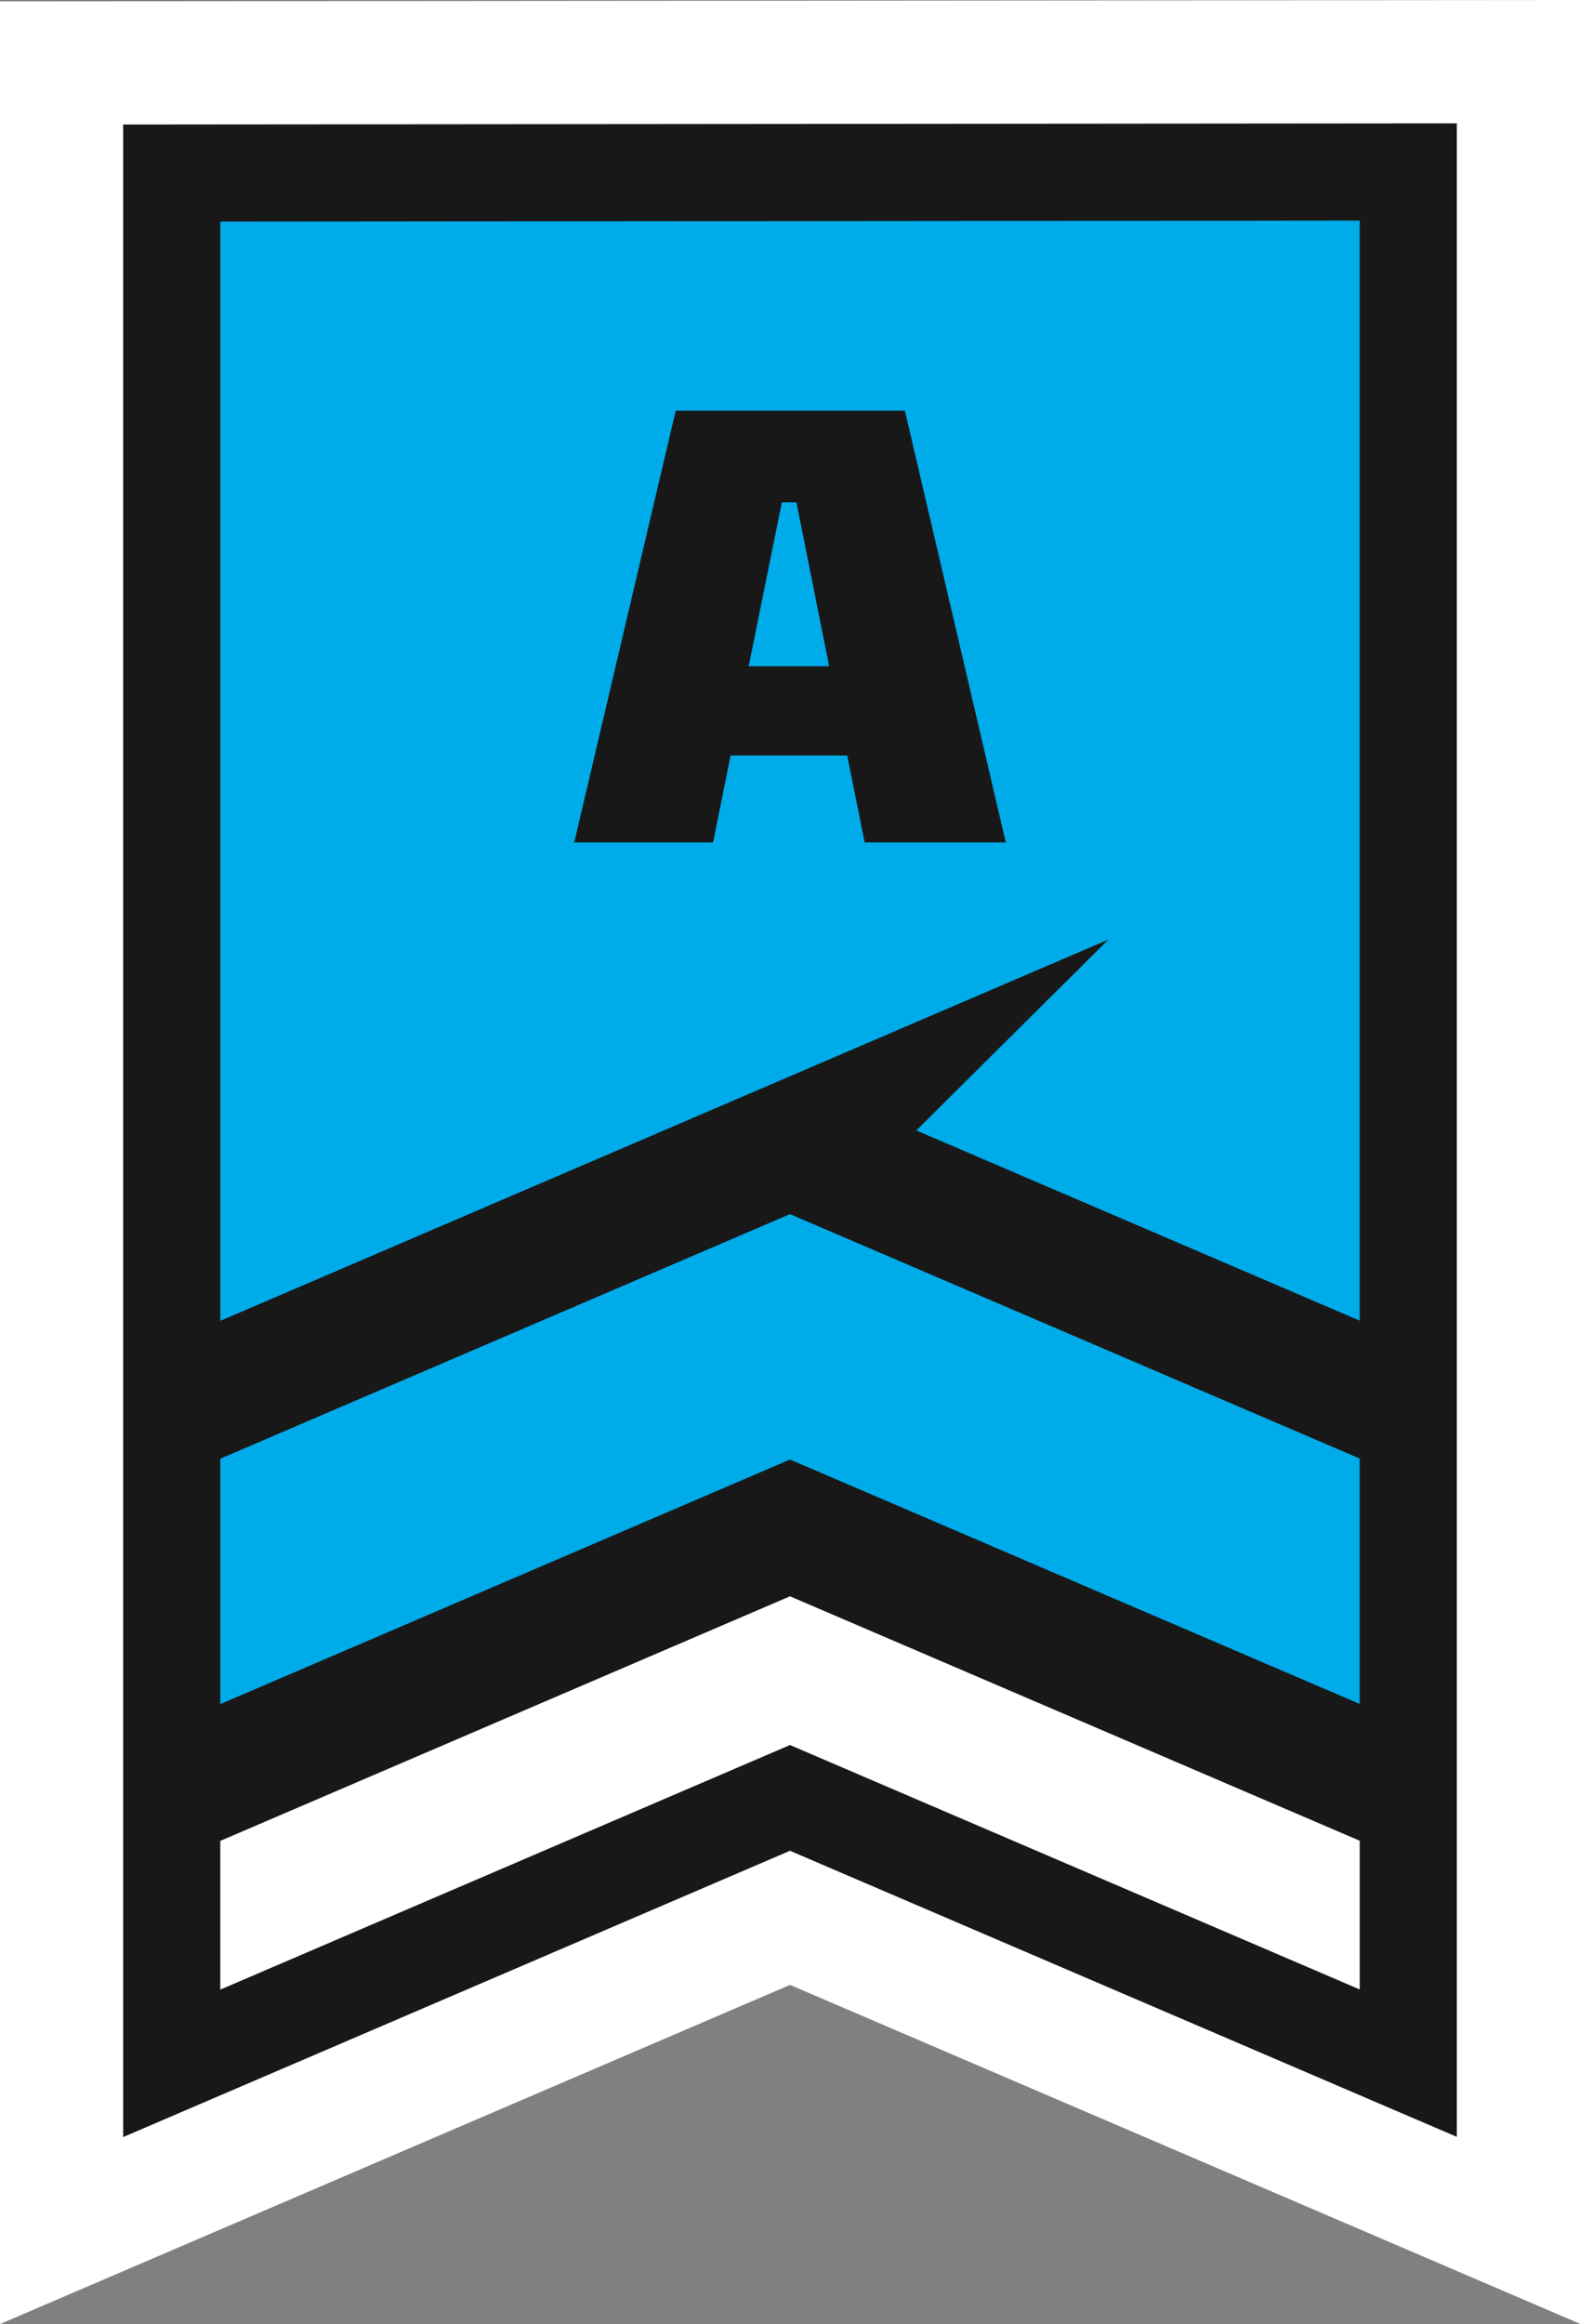
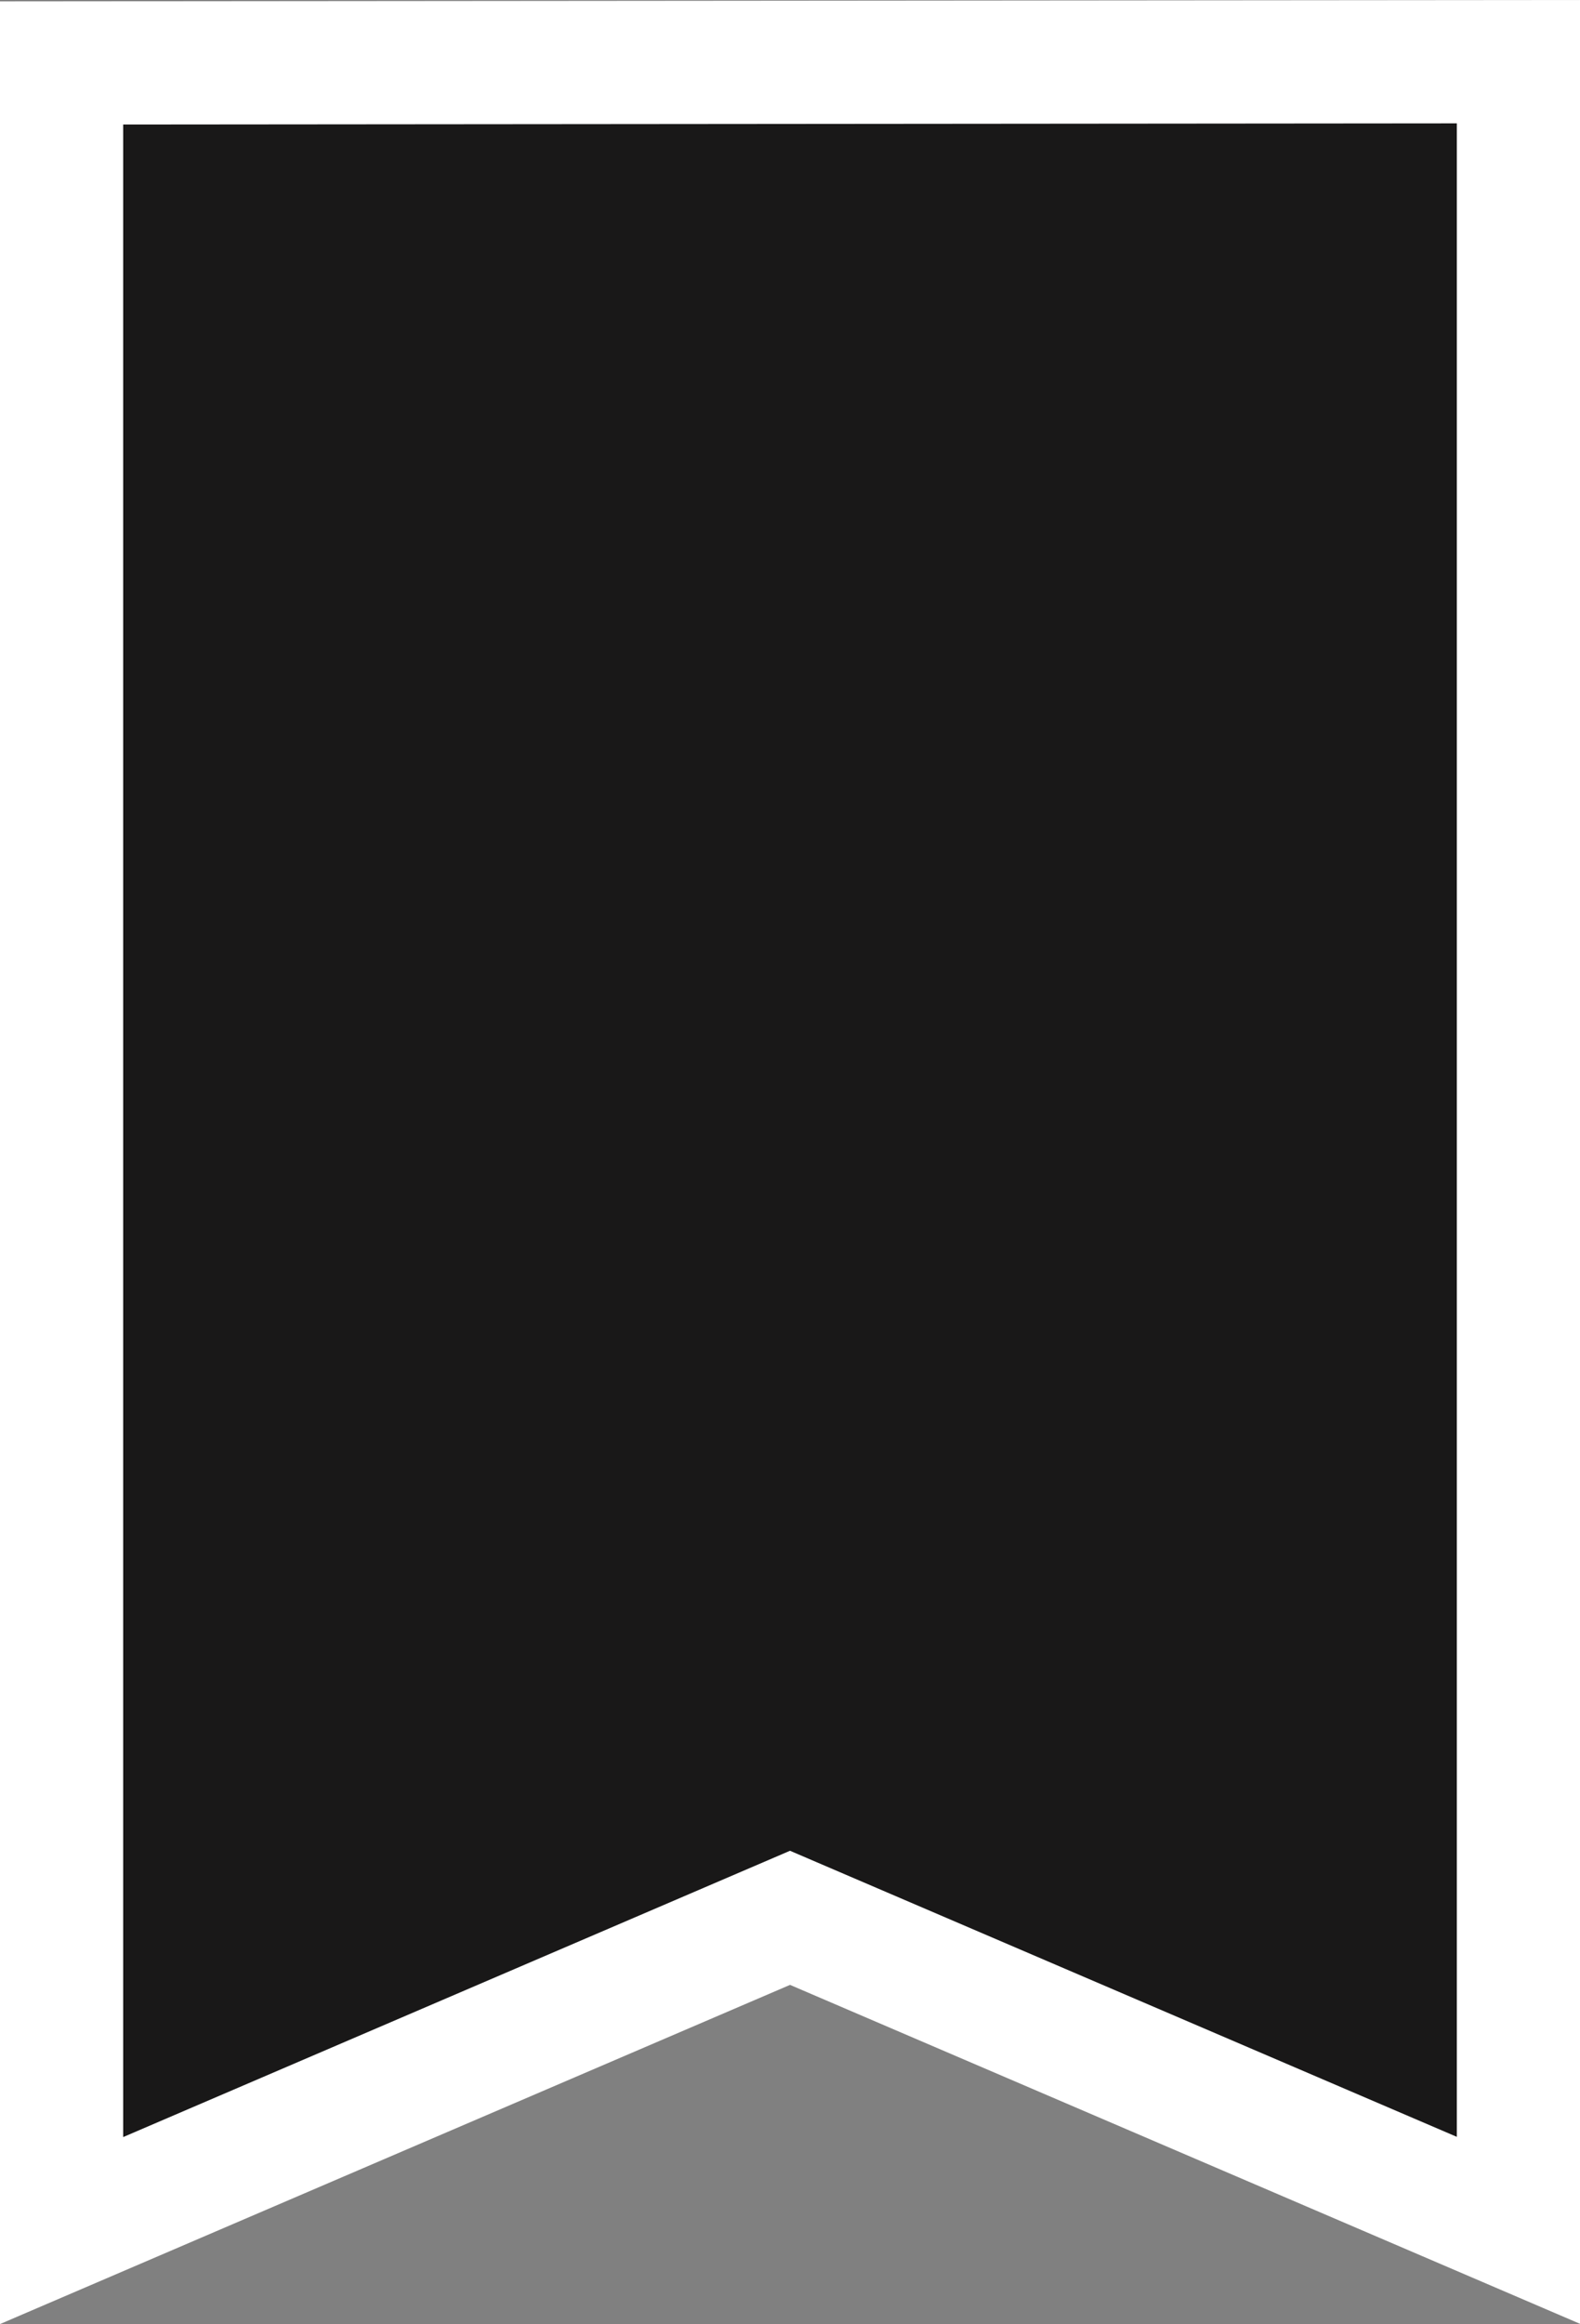
<svg xmlns="http://www.w3.org/2000/svg" width="115.44" height="169.702" viewBox="0 0 115.44 169.702">
  <rect x="0" y="0" width="115.44" height="169.702" fill="#808080" stroke="none" />
  <g>
    <polygon points="0 0.101 115.44 0 115.44 169.683 57.722 144.935 0 169.702 0 0.101" fill="#fff" />
    <polygon points="106.441 9.008 106.441 156.031 57.72 135.142 9 156.047 9 9.092 106.441 9.008" fill="#191818" />
-     <polygon points="16.095 16.181 16.095 96.447 80.983 68.606 66.948 82.544 99.345 96.435 99.345 16.109 16.095 16.181" fill="#00abe9" />
-     <polygon points="16.095 106.514 16.095 124.434 57.72 106.574 99.345 124.422 99.345 106.502 57.72 88.654 16.095 106.514" fill="#00abe9" />
-     <polygon points="16.095 134.421 16.095 145.281 57.72 127.421 99.345 145.269 99.345 134.409 57.72 116.561 16.095 134.421" fill="#fff" />
-     <path d="M61.9,55.165h-8.52L52.1,61.514H41.955l7.414-31.527H66.114l7.372,31.527H63.175Zm-1.321-6.518L58.19,36.675H57.125L54.7,48.647Z" fill="#191818" />
  </g>
</svg>